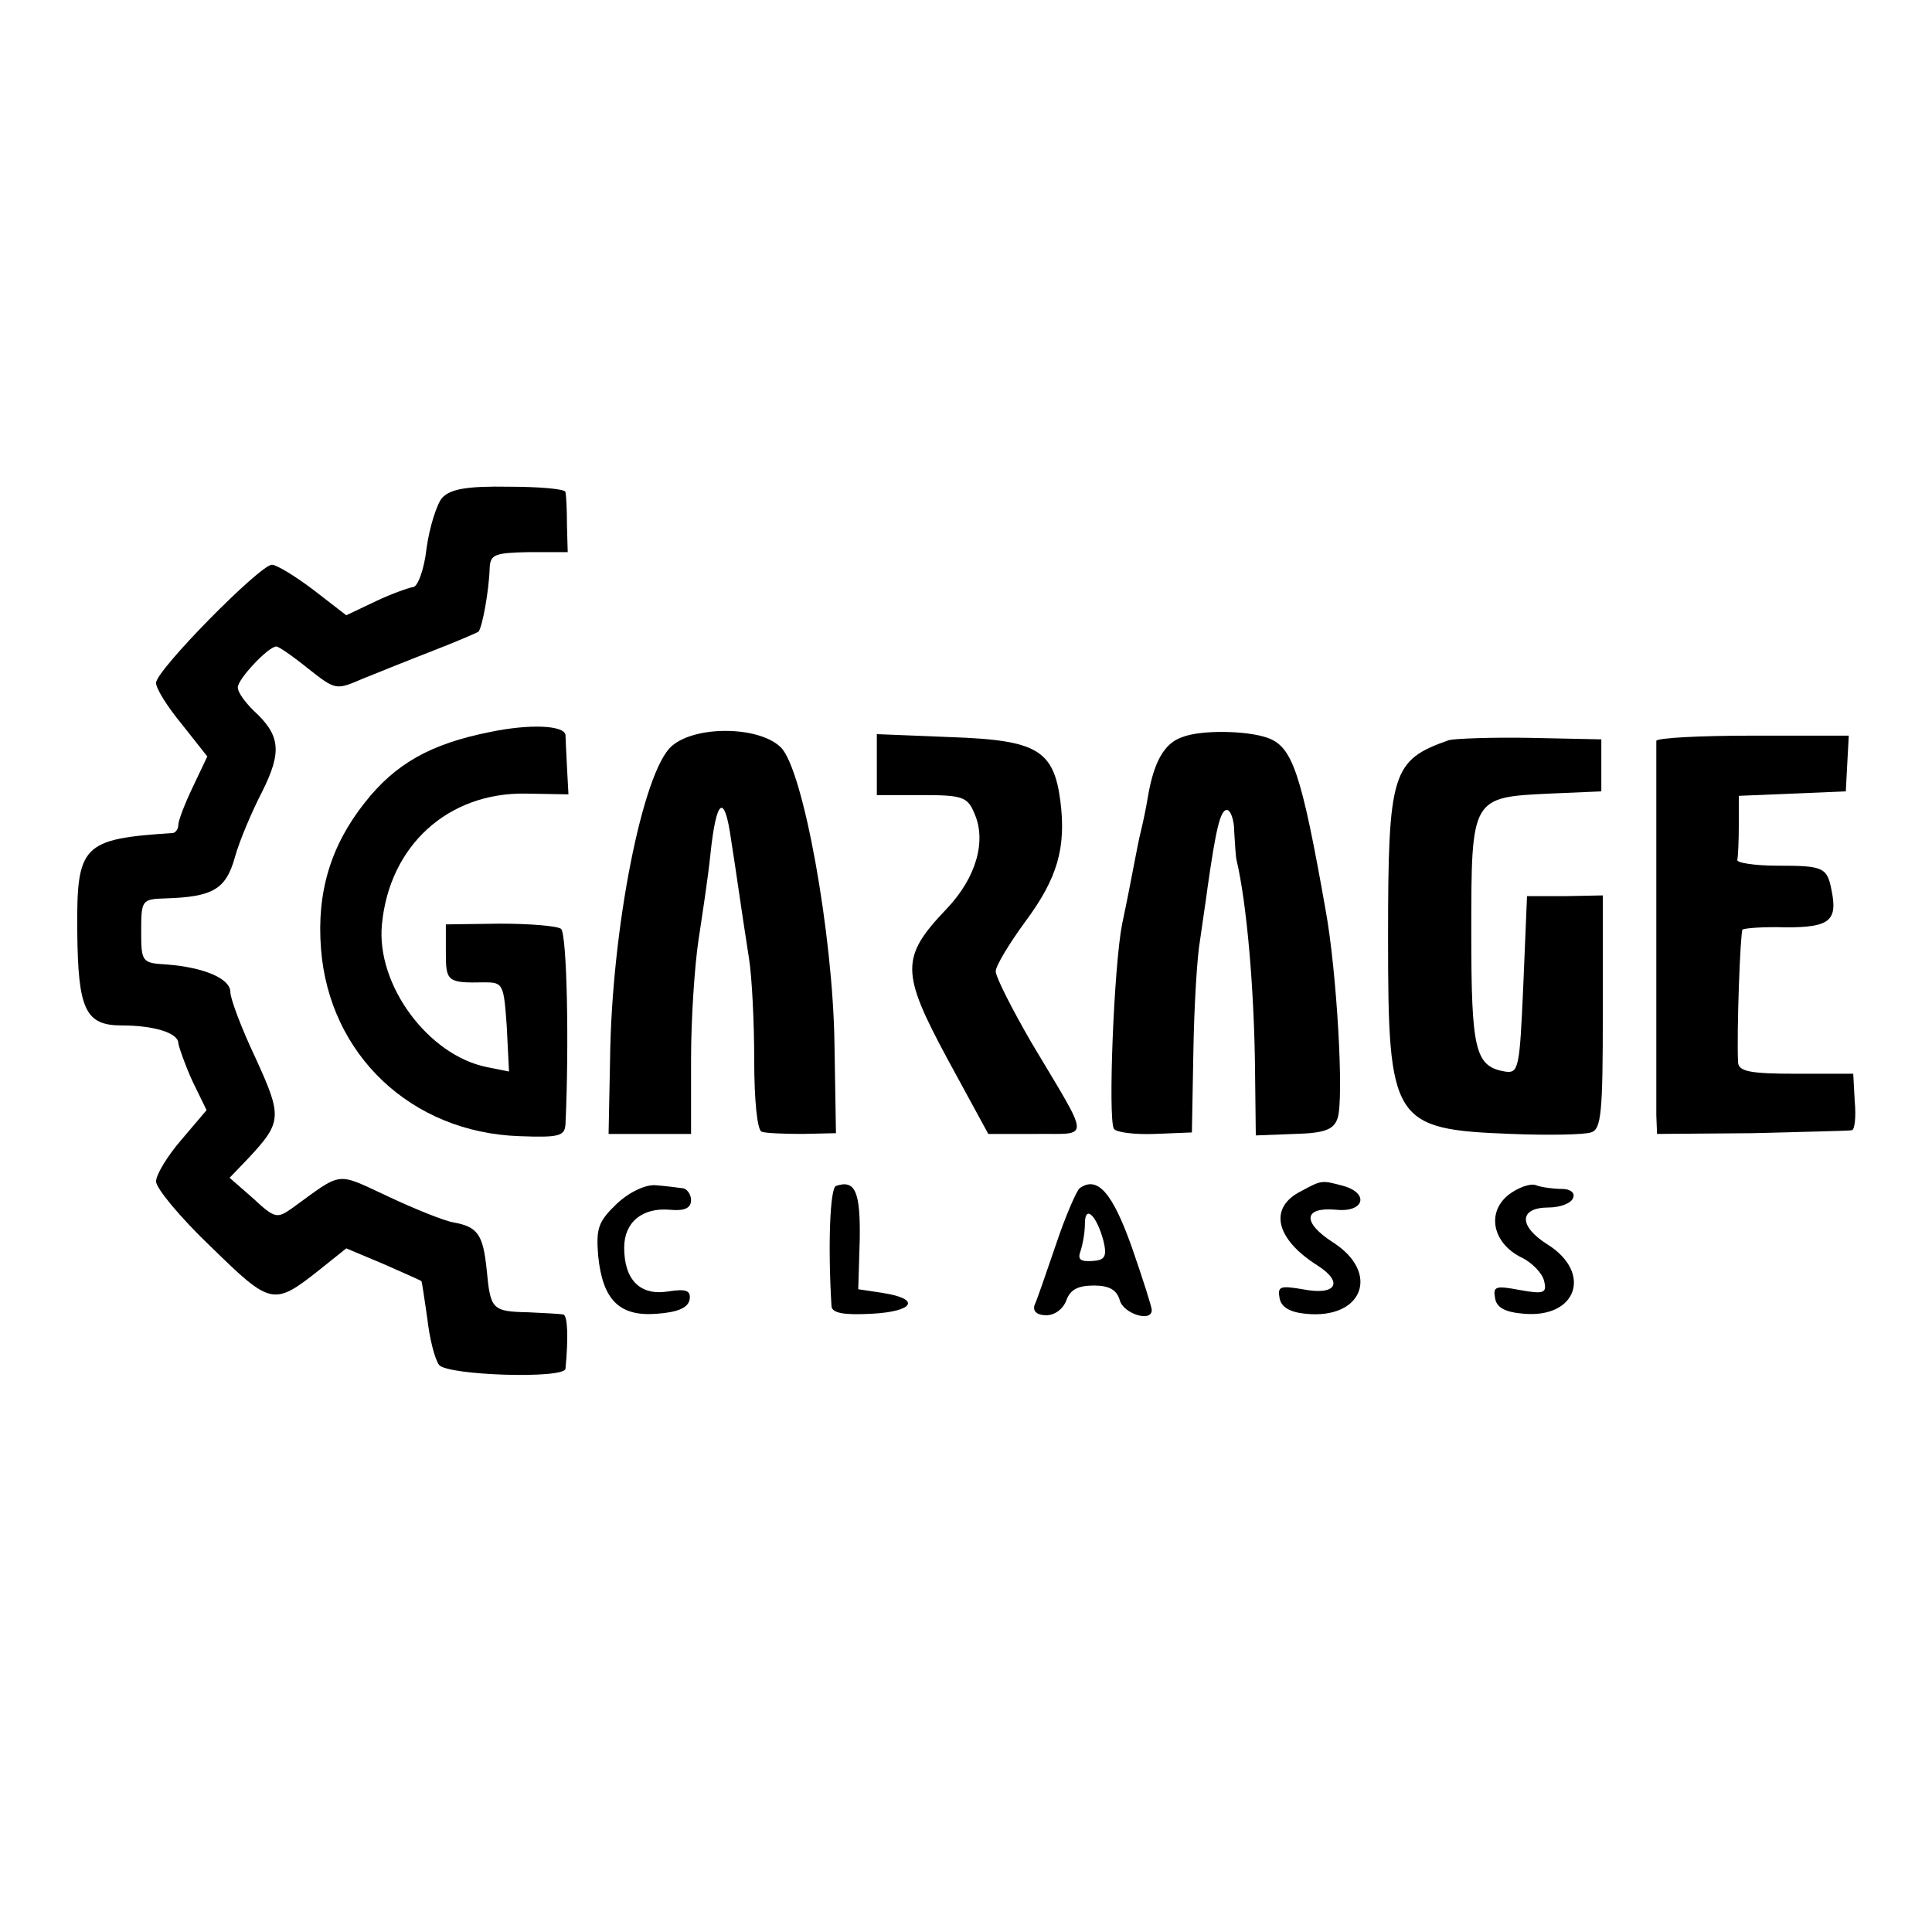
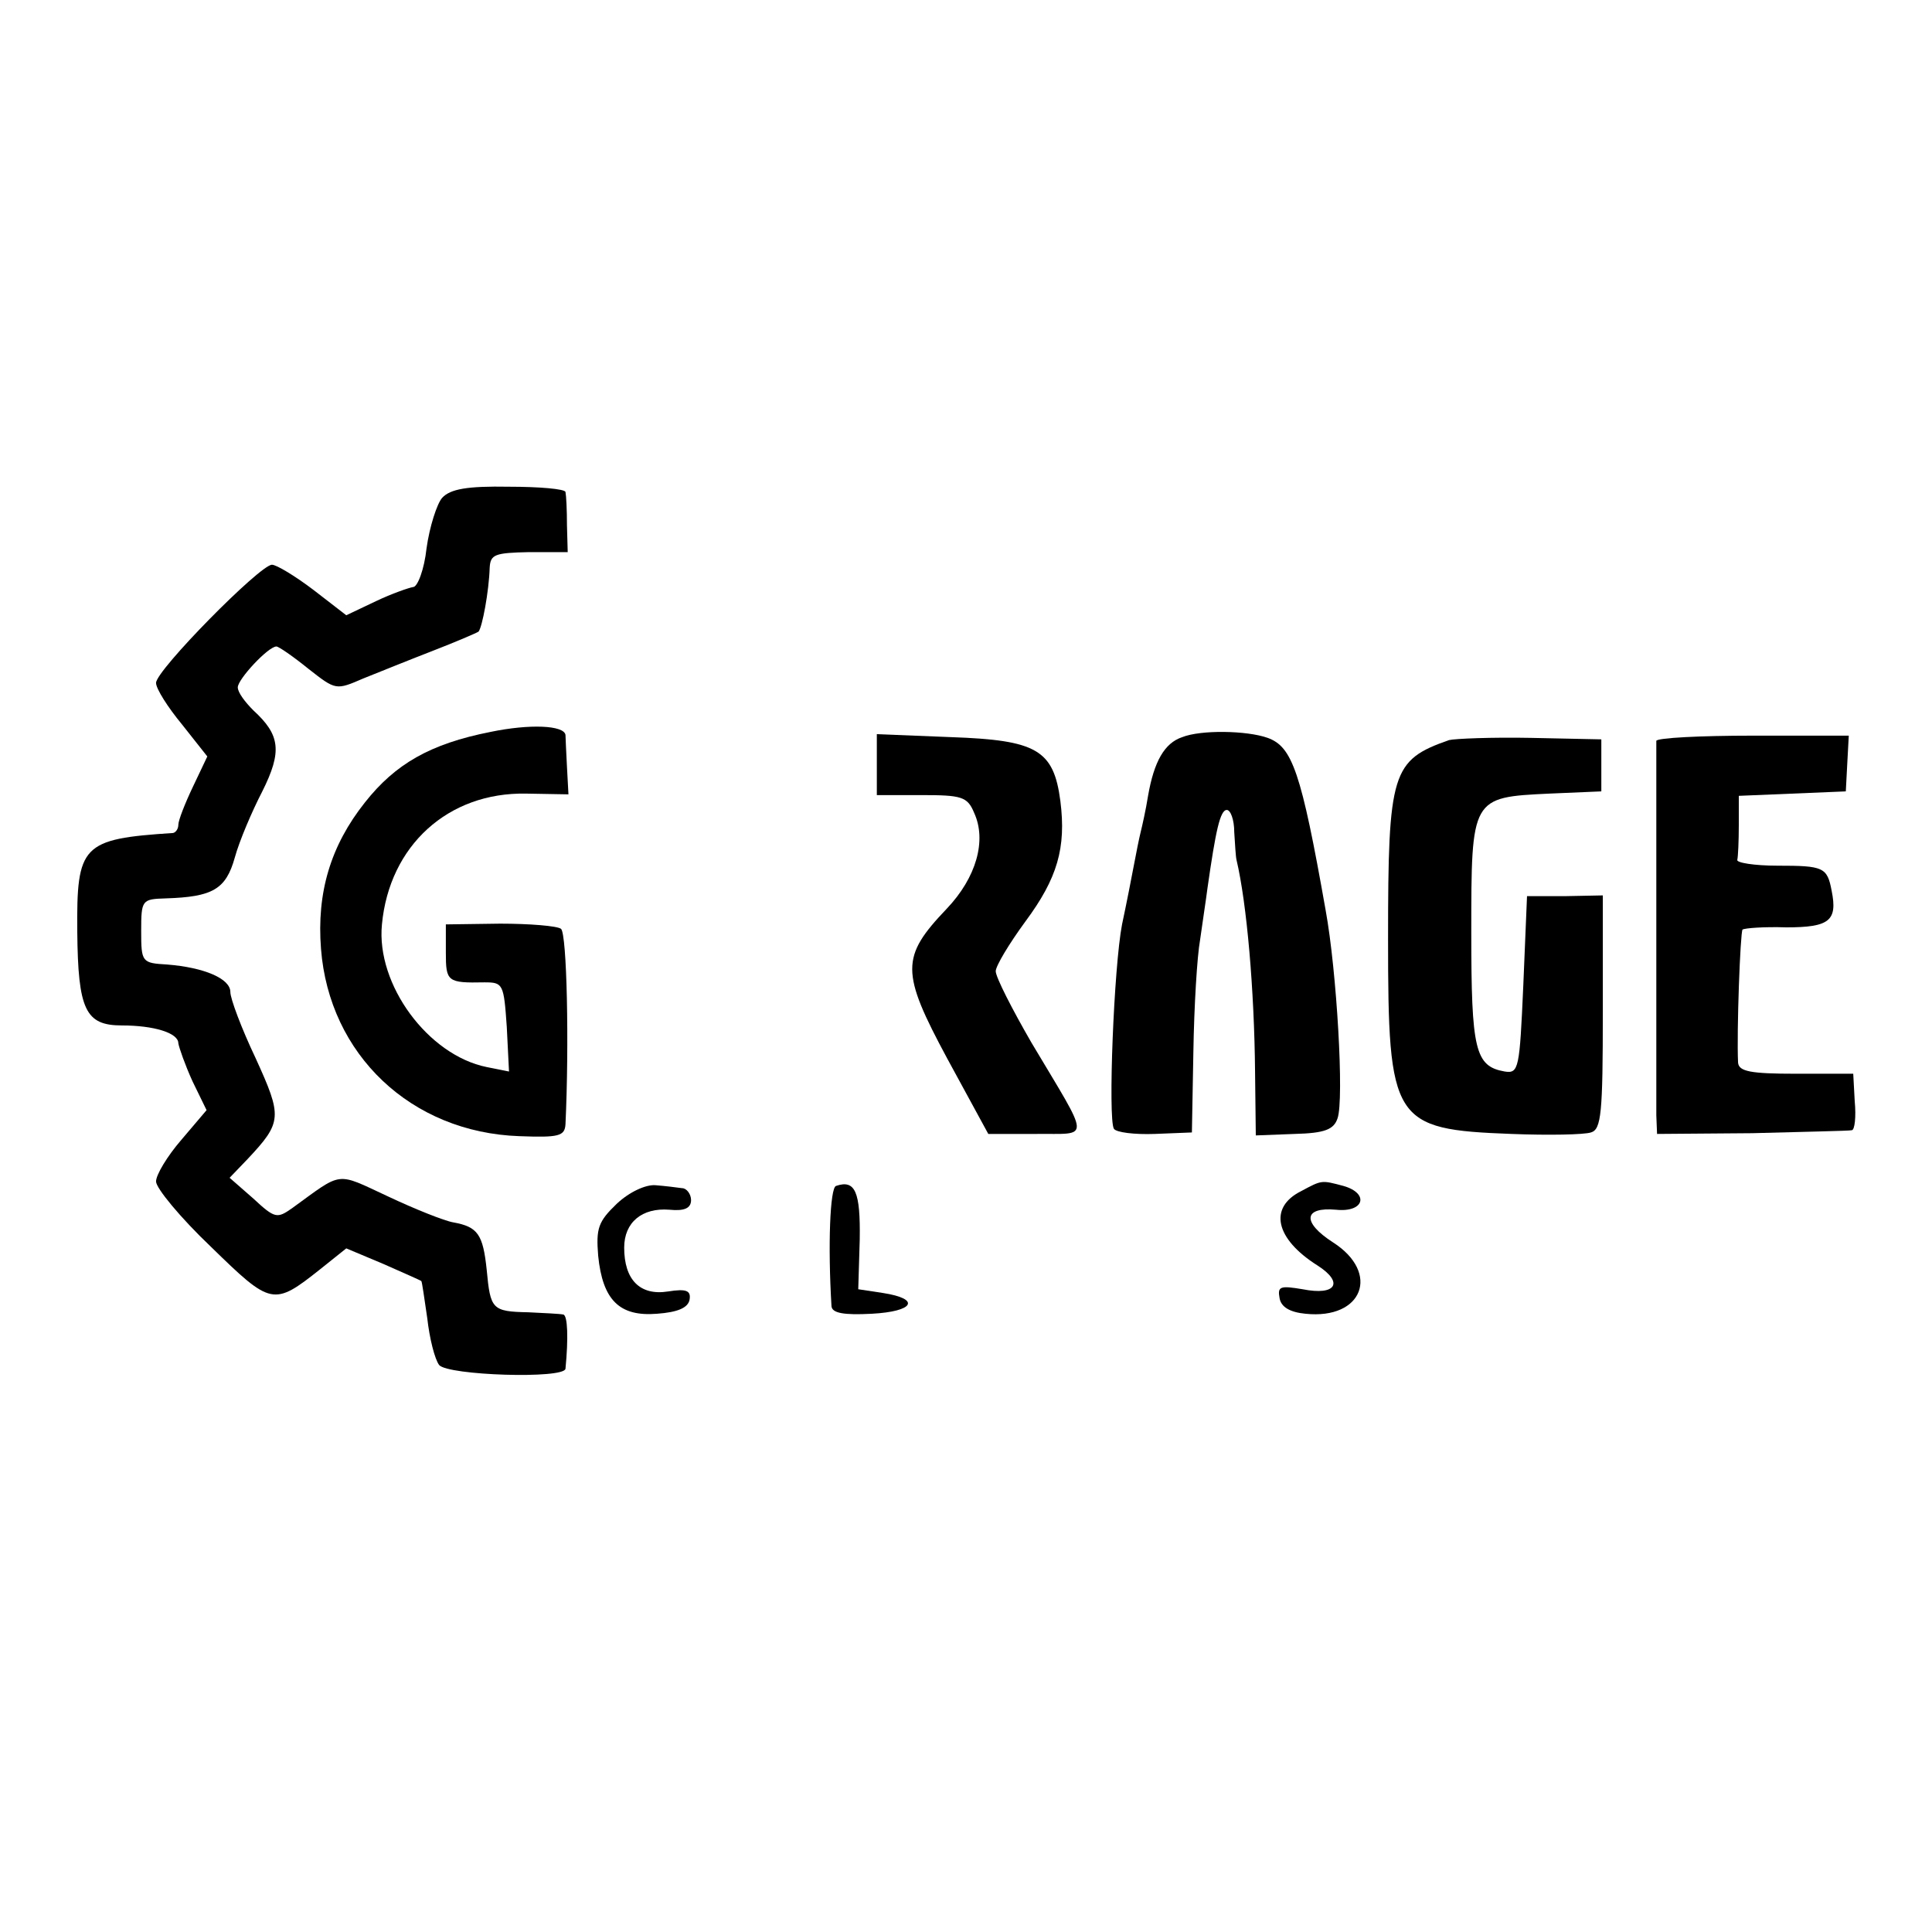
<svg xmlns="http://www.w3.org/2000/svg" version="1.0" width="260pt" height="260pt" viewBox="0 0 260 260" preserveAspectRatio="xMidYMid meet">
  <g transform="translate(0,260) scale(0.1,-0.1)" fill="#000000" stroke="none">
    <path d="M595 1930 c-7 -8 -17 -39 -21 -68 -3 -28 -12 -52 -18 -52 -6 -1 -29 -9 -50 -19 l-40 -19 -44 34 c-25 19 -50 34 -56 34 -16 0 -156 -142 -156 -159 0 -8 16 -33 35 -56 l34 -43 -19 -40 c-11 -23 -20 -46 -20 -52 0 -5 -3 -10 -7 -11 -123 -8 -130 -16 -129 -133 1 -105 11 -126 60 -126 43 0 76 -10 76 -24 1 -6 9 -29 19 -51 l19 -39 -34 -40 c-19 -22 -34 -47 -34 -56 0 -9 33 -49 74 -88 81 -79 84 -80 147 -30 l35 28 50 -21 c27 -12 50 -22 51 -23 1 -1 4 -23 8 -50 3 -27 10 -55 16 -63 12 -14 168 -19 170 -5 4 41 3 72 -3 73 -5 1 -26 2 -47 3 -49 1 -51 4 -56 57 -5 48 -12 58 -45 64 -12 2 -52 18 -88 35 -71 33 -60 34 -129 -16 -20 -14 -23 -14 -52 13 l-32 28 24 25 c47 50 47 57 11 136 -19 40 -34 80 -34 89 0 18 -35 33 -85 37 -34 2 -35 3 -35 45 0 42 1 43 33 44 63 2 81 12 93 55 6 22 23 62 37 89 27 54 24 76 -12 109 -11 11 -21 24 -21 31 0 11 41 55 52 55 3 0 22 -13 43 -30 37 -29 37 -29 74 -13 20 8 62 25 93 37 31 12 59 24 62 26 5 6 14 54 15 86 1 18 7 20 53 21 l52 0 -1 36 c0 21 -1 40 -2 45 -1 4 -35 7 -76 7 -56 1 -79 -3 -90 -15z" />
    <path d="M660 1615 c-81 -16 -128 -43 -169 -95 -46 -58 -65 -121 -59 -197 11 -142 121 -247 267 -252 53 -2 61 0 62 16 5 107 2 256 -6 263 -5 4 -43 7 -82 7 l-73 -1 0 -38 c0 -39 2 -41 52 -40 25 0 26 -2 30 -60 l3 -60 -30 6 c-79 16 -149 111 -141 192 10 106 89 178 194 176 l57 -1 -2 37 c-1 20 -2 40 -2 43 -2 13 -48 15 -101 4z" />
-     <path d="M904 1596 c-39 -34 -81 -246 -83 -422 l-2 -100 56 0 55 0 0 101 c0 55 5 127 10 160 5 33 13 85 16 115 8 76 19 84 28 19 6 -37 13 -89 24 -159 4 -25 7 -87 7 -137 0 -53 4 -94 10 -96 5 -2 30 -3 55 -3 l45 1 -2 120 c-2 148 -42 369 -72 399 -29 29 -115 30 -147 2z" />
    <path d="M1591 1608 c-24 -8 -38 -33 -46 -79 -3 -19 -8 -41 -10 -49 -2 -8 -6 -28 -9 -44 -3 -16 -10 -52 -16 -80 -11 -57 -19 -261 -11 -275 3 -5 28 -8 55 -7 l50 2 2 109 c1 61 5 128 9 150 3 22 8 54 10 70 11 77 17 105 26 105 5 0 10 -13 10 -30 1 -16 2 -33 3 -37 14 -59 24 -176 25 -285 l1 -86 52 2 c41 1 53 6 58 21 9 25 -1 198 -16 280 -33 187 -45 220 -78 232 -28 10 -90 11 -115 1z" />
    <path d="M1180 1571 l0 -41 60 0 c54 0 62 -2 71 -24 17 -37 3 -87 -37 -129 -62 -65 -62 -85 1 -202 l55 -101 64 0 c74 1 75 -13 -6 123 -26 45 -48 88 -48 96 0 7 18 37 40 67 43 58 55 99 47 162 -9 69 -32 82 -147 86 l-100 4 0 -41z" />
    <path d="M1950 1604 c-77 -27 -82 -43 -82 -267 0 -247 6 -257 166 -263 50 -2 98 -1 107 2 14 4 16 26 16 162 l0 157 -51 -1 -51 0 -5 -120 c-5 -112 -6 -119 -25 -116 -40 7 -45 29 -45 187 0 182 0 182 105 187 l70 3 0 35 0 35 -95 2 c-52 1 -102 -1 -110 -3z" />
    <path d="M2229 1603 c0 -10 0 -468 0 -504 l1 -25 128 1 c70 2 130 3 134 4 4 0 6 18 4 39 l-2 37 -77 0 c-61 0 -77 3 -78 15 -2 42 3 175 6 179 3 2 29 4 59 3 58 0 69 9 61 49 -6 32 -11 34 -73 34 -31 0 -56 4 -54 8 1 4 2 25 2 47 l0 39 72 3 72 3 2 38 2 37 -129 0 c-71 0 -129 -3 -130 -7z" />
-     <path d="M830 980 c-25 -24 -28 -33 -25 -70 6 -60 29 -82 79 -78 28 2 42 8 44 19 2 12 -4 15 -29 11 -38 -6 -59 16 -59 59 0 34 24 54 61 51 20 -2 29 2 29 13 0 8 -6 16 -12 16 -7 1 -23 3 -36 4 -13 1 -35 -9 -52 -25z" />
+     <path d="M830 980 c-25 -24 -28 -33 -25 -70 6 -60 29 -82 79 -78 28 2 42 8 44 19 2 12 -4 15 -29 11 -38 -6 -59 16 -59 59 0 34 24 54 61 51 20 -2 29 2 29 13 0 8 -6 16 -12 16 -7 1 -23 3 -36 4 -13 1 -35 -9 -52 -25" />
    <path d="M1125 1004 c-8 -3 -11 -80 -6 -162 1 -9 16 -12 54 -10 57 3 67 20 15 28 l-33 5 2 67 c1 64 -6 81 -32 72z" />
-     <path d="M1453 1001 c-4 -3 -19 -37 -32 -76 -13 -38 -26 -76 -29 -82 -2 -8 4 -13 16 -13 12 0 23 9 27 20 5 14 15 20 37 20 21 0 31 -6 35 -20 5 -18 43 -30 43 -13 0 4 -12 42 -27 85 -26 73 -46 96 -70 79z m32 -71 c5 -21 2 -26 -15 -27 -16 -1 -20 2 -16 13 3 9 6 25 6 37 0 27 16 11 25 -23z" />
    <path d="M1751 997 c-44 -22 -35 -64 22 -100 36 -23 25 -41 -20 -32 -30 5 -34 4 -31 -12 2 -12 14 -19 35 -21 77 -8 101 55 37 96 -42 27 -40 48 4 44 38 -4 45 22 10 32 -30 8 -29 8 -57 -7z" />
-     <path d="M2030 992 c-30 -24 -21 -65 17 -84 15 -7 29 -22 31 -32 4 -16 0 -18 -33 -12 -32 6 -36 5 -33 -11 2 -13 14 -19 39 -21 71 -6 92 55 32 93 -40 25 -39 50 1 50 16 0 31 6 33 13 3 7 -4 12 -15 12 -11 0 -27 2 -35 5 -7 3 -24 -3 -37 -13z" />
  </g>
</svg>